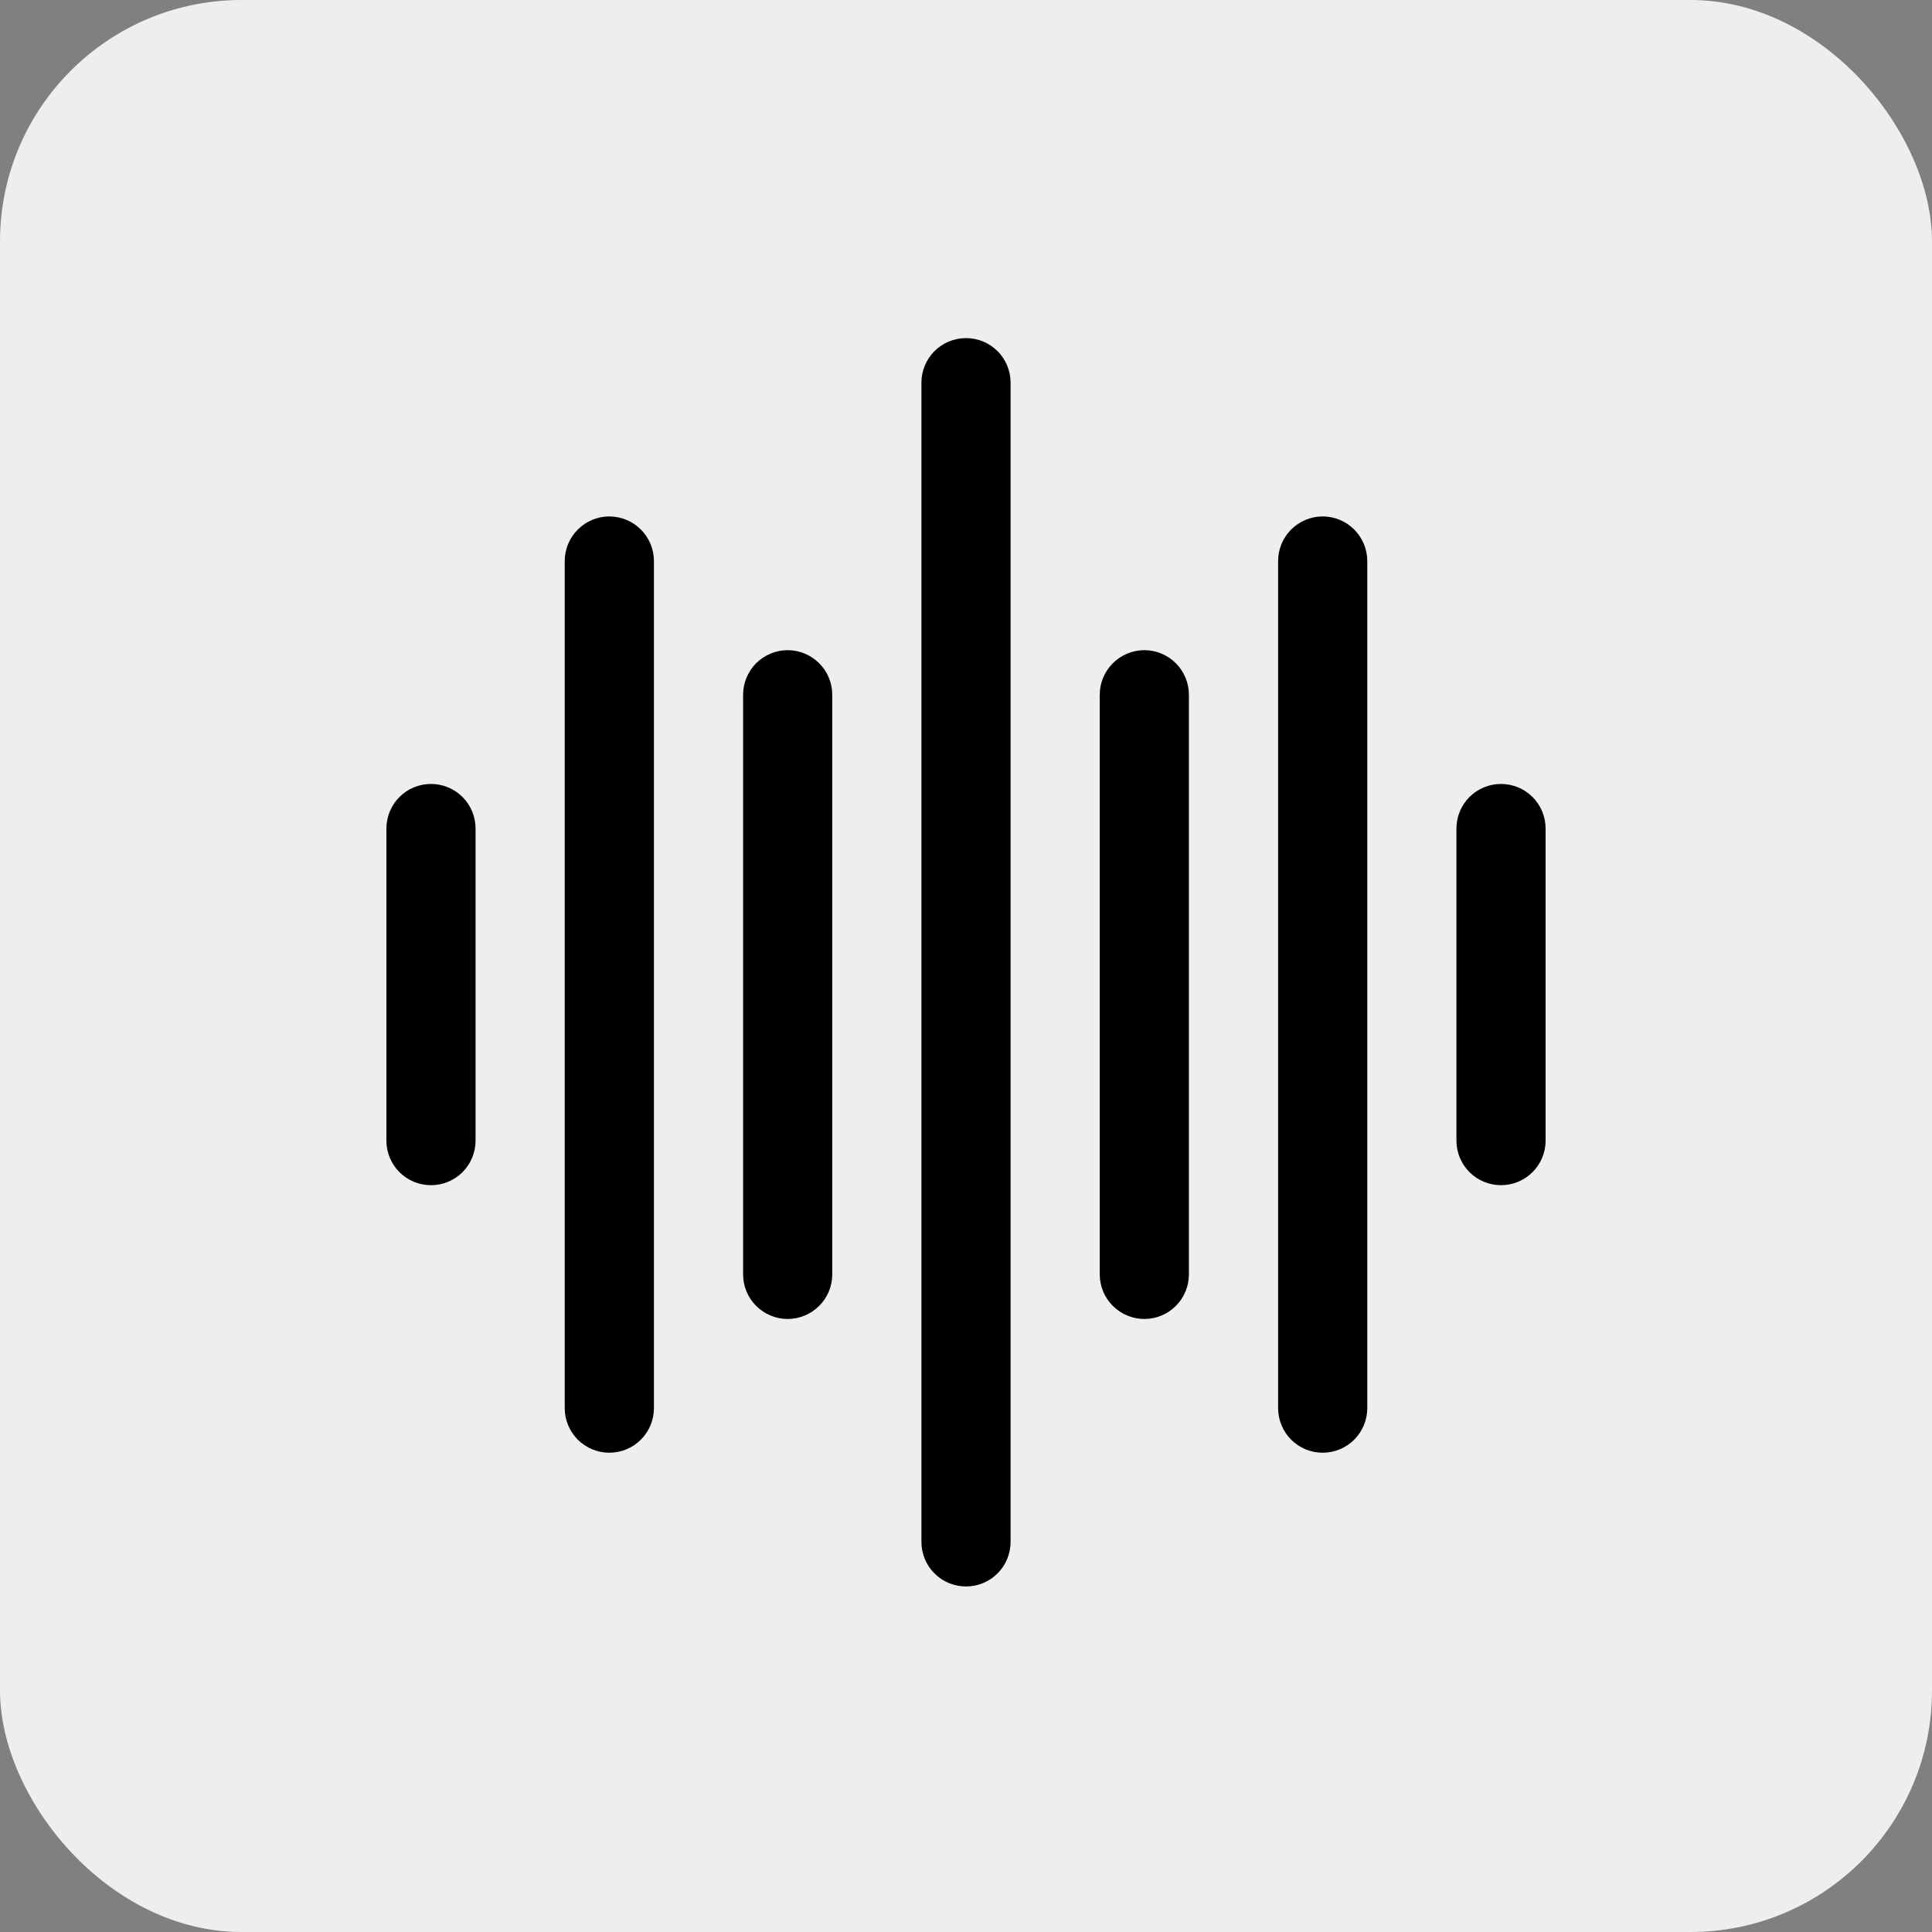
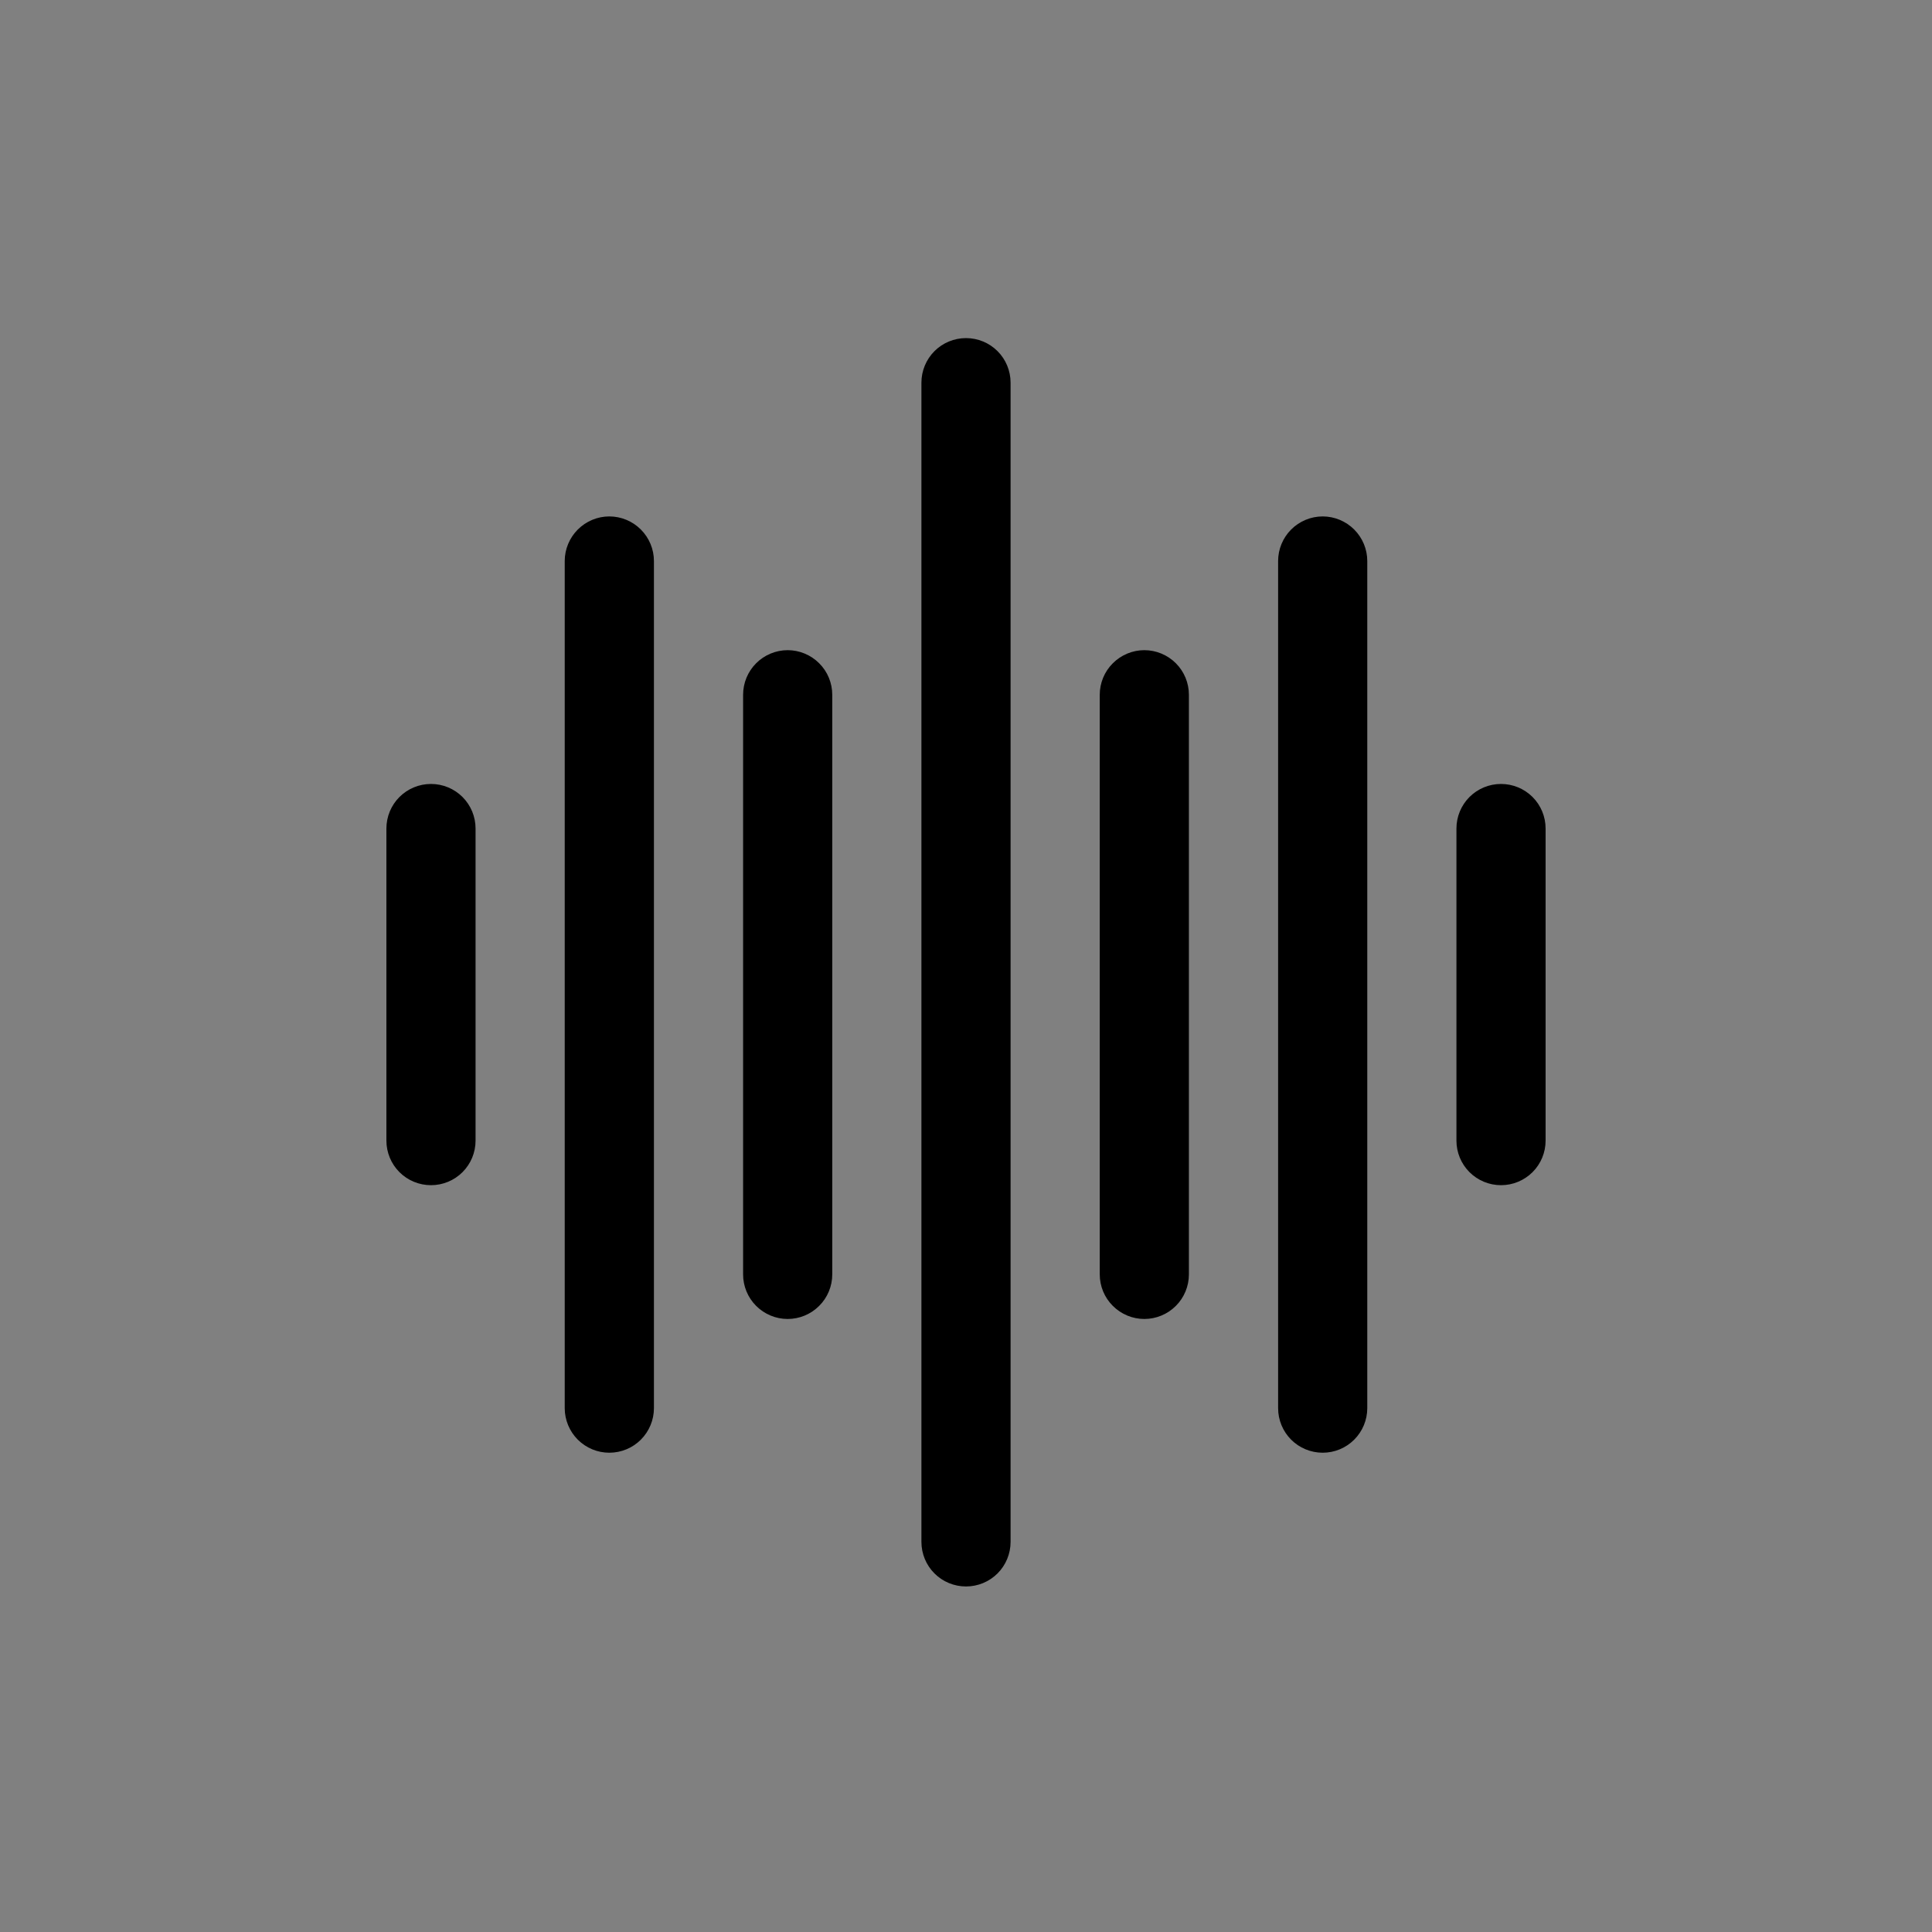
<svg xmlns="http://www.w3.org/2000/svg" width="40" height="40" viewBox="0 0 40 40" fill="none">
  <rect x="0" y="0" width="40" height="40" fill="#808080" stroke="none" />
-   <rect width="40" height="40" rx="5" fill="#EEEEEE" />
  <path d="M20 7C19.755 7 19.52 7.097 19.347 7.27C19.174 7.443 19.077 7.678 19.077 7.923V31.923C19.077 32.168 19.174 32.403 19.347 32.576C19.52 32.749 19.755 32.846 20 32.846C20.245 32.846 20.48 32.749 20.653 32.576C20.826 32.403 20.923 32.168 20.923 31.923V7.923C20.923 7.678 20.826 7.443 20.653 7.27C20.48 7.097 20.245 7 20 7ZM23.692 13.461C23.448 13.461 23.213 13.559 23.04 13.732C22.866 13.905 22.769 14.14 22.769 14.385V26.385C22.769 26.629 22.866 26.864 23.04 27.037C23.213 27.21 23.448 27.308 23.692 27.308C23.937 27.308 24.172 27.21 24.345 27.037C24.518 26.864 24.615 26.629 24.615 26.385V14.385C24.615 14.14 24.518 13.905 24.345 13.732C24.172 13.559 23.937 13.461 23.692 13.461ZM27.385 10.692C27.14 10.692 26.905 10.79 26.732 10.963C26.559 11.136 26.462 11.371 26.462 11.615V29.154C26.462 29.399 26.559 29.634 26.732 29.807C26.905 29.98 27.14 30.077 27.385 30.077C27.629 30.077 27.864 29.98 28.037 29.807C28.21 29.634 28.308 29.399 28.308 29.154V11.615C28.308 11.371 28.21 11.136 28.037 10.963C27.864 10.79 27.629 10.692 27.385 10.692ZM31.077 16.231C30.832 16.231 30.597 16.328 30.424 16.501C30.251 16.674 30.154 16.909 30.154 17.154V23.615C30.154 23.86 30.251 24.095 30.424 24.268C30.597 24.441 30.832 24.538 31.077 24.538C31.322 24.538 31.556 24.441 31.73 24.268C31.903 24.095 32 23.86 32 23.615V17.154C32 16.909 31.903 16.674 31.73 16.501C31.556 16.328 31.322 16.231 31.077 16.231ZM16.308 13.461C16.063 13.461 15.828 13.559 15.655 13.732C15.482 13.905 15.385 14.14 15.385 14.385V26.385C15.385 26.629 15.482 26.864 15.655 27.037C15.828 27.21 16.063 27.308 16.308 27.308C16.552 27.308 16.787 27.21 16.96 27.037C17.134 26.864 17.231 26.629 17.231 26.385V14.385C17.231 14.14 17.134 13.905 16.96 13.732C16.787 13.559 16.552 13.461 16.308 13.461ZM12.615 10.692C12.371 10.692 12.136 10.79 11.963 10.963C11.79 11.136 11.692 11.371 11.692 11.615V29.154C11.692 29.399 11.79 29.634 11.963 29.807C12.136 29.98 12.371 30.077 12.615 30.077C12.86 30.077 13.095 29.98 13.268 29.807C13.441 29.634 13.539 29.399 13.539 29.154V11.615C13.539 11.371 13.441 11.136 13.268 10.963C13.095 10.79 12.86 10.692 12.615 10.692ZM8.923 16.231C8.678 16.231 8.443 16.328 8.27 16.501C8.097 16.674 8 16.909 8 17.154V23.615C8 23.86 8.097 24.095 8.27 24.268C8.443 24.441 8.678 24.538 8.923 24.538C9.168 24.538 9.403 24.441 9.576 24.268C9.749 24.095 9.846 23.86 9.846 23.615V17.154C9.846 16.909 9.749 16.674 9.576 16.501C9.403 16.328 9.168 16.231 8.923 16.231Z" fill="black" />
</svg>